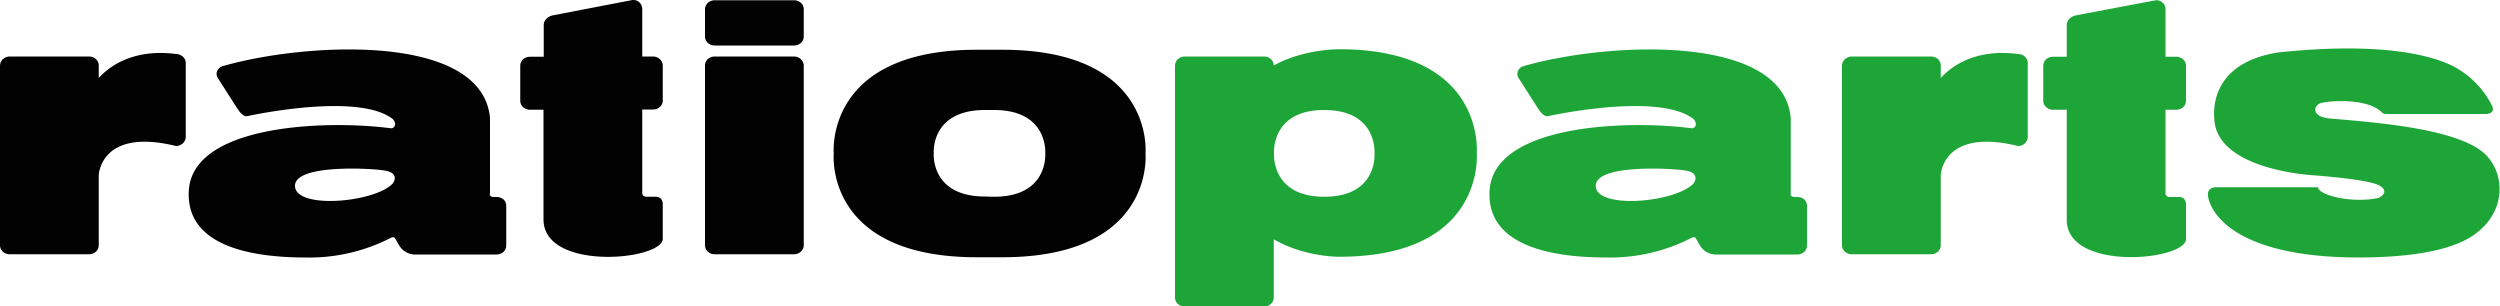
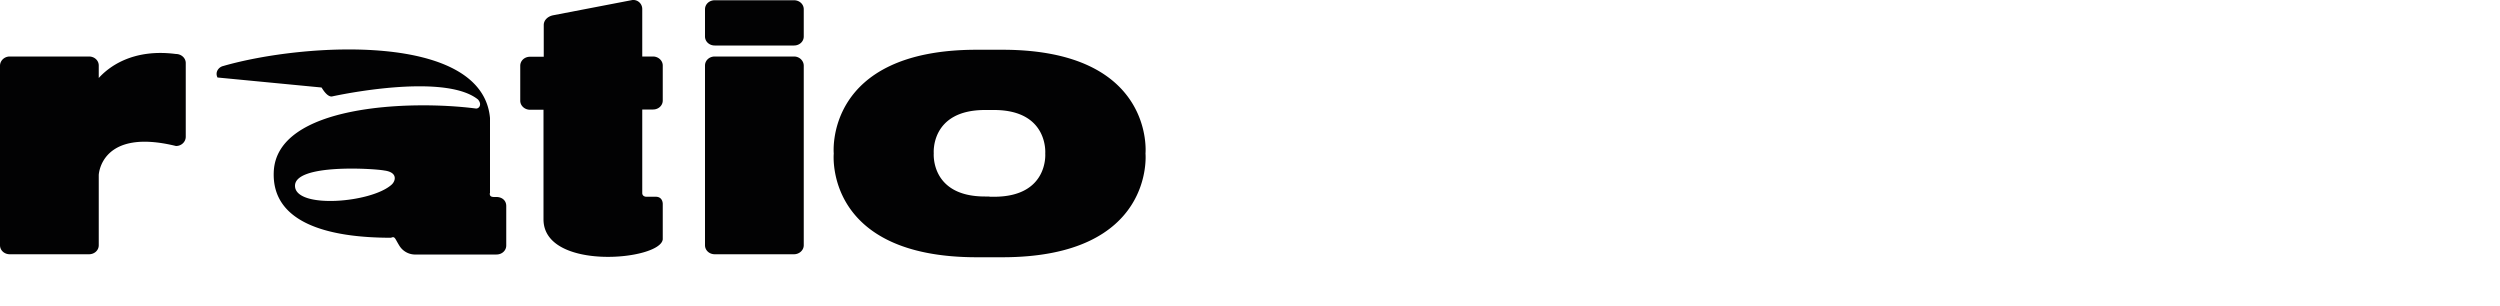
<svg xmlns="http://www.w3.org/2000/svg" xml:space="preserve" x="0" y="0" width="1000" height="122.6" viewBox="0 0 1000 122.6">
-   <path d="M996.5 41.7c2.3 3.9-2.1 3.9-2.1 3.9h-39c-2.8 0-1.9-.3-3.8-1.6-6.6-5-22.1-3.6-23.9-2.5-2.6 1.5-2.5 5.3 4.2 5.9 18.7 1.6 52.5 4.1 62.7 14.8 7.7 8.2 7.6 23-5.1 31.8-9.3 6.5-26.2 8.9-45.4 9-58 .1-60.8-24-60.8-24.1-.9-3.9 2.7-4 2.7-4h41.2c.3 3.3 13.8 6.5 24 4.3 1.2-.3 4.9-2.8.2-5.2-3.6-1.5-12.1-2.8-26.2-3.9-12.4-.9-36.3-5.4-39.2-20.2-.3-1.6-4.6-24.1 25.1-28.9 28.9-3.1 53.2-1.8 68.1 4.5a35.8 35.8 0 0 1 17.3 16.2M830.6 6.1l31.7-6a3.6 3.6 0 0 1 3.9 3.6v19h4.3c2.2 0 3.9 1.6 3.9 3.6v14c0 2-1.7 3.6-3.9 3.6h-4.3v33.4c0 1.5 1.6 1.5 1.6 1.5h3.8c2.9 0 2.8 2.9 2.8 2.9v14.1c-.8 8.5-47.7 12.8-47.7-7.9v-44h-5.5c-2.1 0-3.9-1.6-3.9-3.6v-14c0-2 1.7-3.6 3.9-3.6h5.5V10c0-2 1.7-3.5 3.9-3.9M740.7 22.6h31.7c2.2 0 3.9 1.6 3.9 3.6v5c3.7-4.1 13.2-11.9 30.9-9.6 2.1 0 3.9 1.6 3.9 3.6v29.5c0 2-1.7 3.7-3.9 3.7C777 51 776.3 70 776.3 70v28.1c0 2-1.7 3.6-3.9 3.6h-31.7c-2.2 0-3.9-1.6-3.9-3.6V26.3c0-2 1.8-3.7 3.9-3.7M638.3 74.4c.2 9.2 30.4 6.8 38.6-.5 1.7-1.5 2.6-5-2.9-5.7-4.2-.8-35.9-2.8-35.7 6.2m77.9 2.9c.1 1.2.4 1.6 2.7 1.5 2.1 0 3.9 1.3 3.9 3.6v15.8c0 2-1.7 3.6-3.9 3.6H686a7.4 7.4 0 0 1-6-3.6c-1.8-2.9-1.7-3.8-3.3-3.1a71.2 71.2 0 0 1-34 7.9c-25.9 0-47.7-6.3-46.9-26.3 1-26.9 54.6-28.8 80.8-25.4 1.2.2 2.7-1.5.9-3.6-12.1-9.7-47.8-3.5-58.5-1.2-2.1.1-4-3.6-4.1-3.6L607.3 31c-1.1-2.2.5-4.2 2.3-4.6 32.6-9.4 103.6-13.5 106.7 20.8v30.1zm0-1.4v1.4-1.4zM529.7 78.7c21.5 0 20.1-17.3 20.1-17.3S551.2 44 529.7 44c-21.4 0-20.1 17.3-20.1 17.3s-1.3 17.4 20.1 17.4m-55.8-56.1h31.7c2.2 0 3.9 1.6 3.9 3.6 11-6.1 23.6-6.5 26.2-6.5 58.7 0 55 41.5 55 41.5s3.7 41.5-55 41.5c-2.6 0-15.1-.5-26.2-7V119c0 2-1.7 3.6-3.9 3.6h-31.7c-2.2 0-3.9-1.6-3.9-3.6V26.3c0-2 1.7-3.7 3.9-3.7" fill="#1ea538" />
-   <path d="M395.8 78.7h1.8c21.9 0 20.5-17.3 20.5-17.3S419.5 44 397.6 44H394c-21.9 0-20.5 17.3-20.5 17.3s-1.4 17.3 20.5 17.3h1.8zm0 24.2h-5.1c-61.2 0-57.2-41.5-57.2-41.5s-3.9-41.5 57.2-41.5h10.2c61.2 0 57.3 41.5 57.3 41.5s3.9 41.5-57.3 41.5h-5.1zM317.6 22.6h-31.7c-2.2 0-3.9 1.6-3.9 3.6v71.9c0 2 1.7 3.6 3.9 3.6h31.7c2.1 0 3.9-1.6 3.9-3.6V26.3c0-2-1.7-3.7-3.9-3.7zM317.6.1h-31.7c-2.2 0-3.9 1.6-3.9 3.6v10.9c0 2 1.7 3.6 3.9 3.6h31.7c2.2 0 3.9-1.6 3.9-3.6V3.7c0-2-1.7-3.6-3.9-3.6zM221.3 6.1 253 0a3.6 3.6 0 0 1 3.9 3.6v19h4.3c2.1 0 3.9 1.6 3.9 3.6v14c0 2-1.7 3.6-3.9 3.6h-4.3v33.4c0 1.5 1.6 1.5 1.6 1.5h3.8c2.9 0 2.8 2.9 2.8 2.9v14.1c-.8 8.5-47.6 12.8-47.7-7.9V43.9H212c-2.1 0-3.9-1.6-3.9-3.6v-14c0-2 1.7-3.6 3.9-3.6h5.5V10c0-2 1.7-3.5 3.8-3.9M118 74.4c.2 9.2 30.4 6.8 38.6-.5 1.7-1.5 2.6-5-2.9-5.7-4.1-.8-35.9-2.8-35.7 6.2m77.9 2.9c0 1.2.4 1.6 2.7 1.5 2.1 0 3.9 1.3 3.9 3.6v15.8c0 2-1.7 3.6-3.9 3.6h-32.9a7.4 7.4 0 0 1-6-3.6c-1.8-2.9-1.7-3.8-3.3-3.1a71.2 71.2 0 0 1-34 7.9c-25.9 0-47.7-6.3-46.9-26.3 1-26.9 54.6-28.8 80.8-25.4 1.2.2 2.7-1.5.9-3.6-12.1-9.7-47.8-3.5-58.5-1.2-2.1.1-4-3.6-4.1-3.6L87 31c-1.1-2.2.5-4.2 2.3-4.6C121.9 17 192.9 12.9 196 47.2v30.1zm0-1.4v1.4-1.4zM3.9 22.6h31.7c2.2 0 3.9 1.6 3.9 3.6v5c3.7-4.1 13.2-11.9 30.9-9.6 2.1 0 3.9 1.6 3.9 3.6v29.5c0 2-1.7 3.7-3.9 3.7C40.2 51 39.5 70 39.5 70v28.1c0 2-1.7 3.6-3.9 3.6H3.9c-2.2 0-3.9-1.6-3.9-3.6V26.3c0-2 1.7-3.7 3.9-3.7" fill="#020203" />
+   <path d="M395.8 78.7h1.8c21.9 0 20.5-17.3 20.5-17.3S419.5 44 397.6 44H394c-21.9 0-20.5 17.3-20.5 17.3s-1.4 17.3 20.5 17.3h1.8zm0 24.2h-5.1c-61.2 0-57.2-41.5-57.2-41.5s-3.9-41.5 57.2-41.5h10.2c61.2 0 57.3 41.5 57.3 41.5s3.9 41.5-57.3 41.5h-5.1zM317.6 22.6h-31.7c-2.2 0-3.9 1.6-3.9 3.6v71.9c0 2 1.7 3.6 3.9 3.6h31.7c2.1 0 3.9-1.6 3.9-3.6V26.3c0-2-1.7-3.7-3.9-3.7zM317.6.1h-31.7c-2.2 0-3.9 1.6-3.9 3.6v10.9c0 2 1.7 3.6 3.9 3.6h31.7c2.2 0 3.9-1.6 3.9-3.6V3.7c0-2-1.7-3.6-3.9-3.6zM221.3 6.1 253 0a3.6 3.6 0 0 1 3.9 3.6v19h4.3c2.1 0 3.9 1.6 3.9 3.6v14c0 2-1.7 3.6-3.9 3.6h-4.3v33.4c0 1.5 1.6 1.5 1.6 1.5h3.8c2.9 0 2.8 2.9 2.8 2.9v14.1c-.8 8.5-47.6 12.8-47.7-7.9V43.9H212c-2.1 0-3.9-1.6-3.9-3.6v-14c0-2 1.7-3.6 3.9-3.6h5.5V10c0-2 1.7-3.5 3.8-3.9M118 74.4c.2 9.2 30.4 6.8 38.6-.5 1.7-1.5 2.6-5-2.9-5.7-4.1-.8-35.9-2.8-35.7 6.2m77.9 2.9c0 1.2.4 1.6 2.7 1.5 2.1 0 3.9 1.3 3.9 3.6v15.8c0 2-1.7 3.6-3.9 3.6h-32.9a7.4 7.4 0 0 1-6-3.6c-1.8-2.9-1.7-3.8-3.3-3.1c-25.9 0-47.7-6.3-46.9-26.3 1-26.9 54.6-28.8 80.8-25.4 1.2.2 2.7-1.5.9-3.6-12.1-9.7-47.8-3.5-58.5-1.2-2.1.1-4-3.6-4.1-3.6L87 31c-1.1-2.2.5-4.2 2.3-4.6C121.9 17 192.9 12.9 196 47.2v30.1zm0-1.4v1.4-1.4zM3.9 22.6h31.7c2.2 0 3.9 1.6 3.9 3.6v5c3.7-4.1 13.2-11.9 30.9-9.6 2.1 0 3.9 1.6 3.9 3.6v29.5c0 2-1.7 3.7-3.9 3.7C40.2 51 39.5 70 39.5 70v28.1c0 2-1.7 3.6-3.9 3.6H3.9c-2.2 0-3.9-1.6-3.9-3.6V26.3c0-2 1.7-3.7 3.9-3.7" fill="#020203" />
</svg>